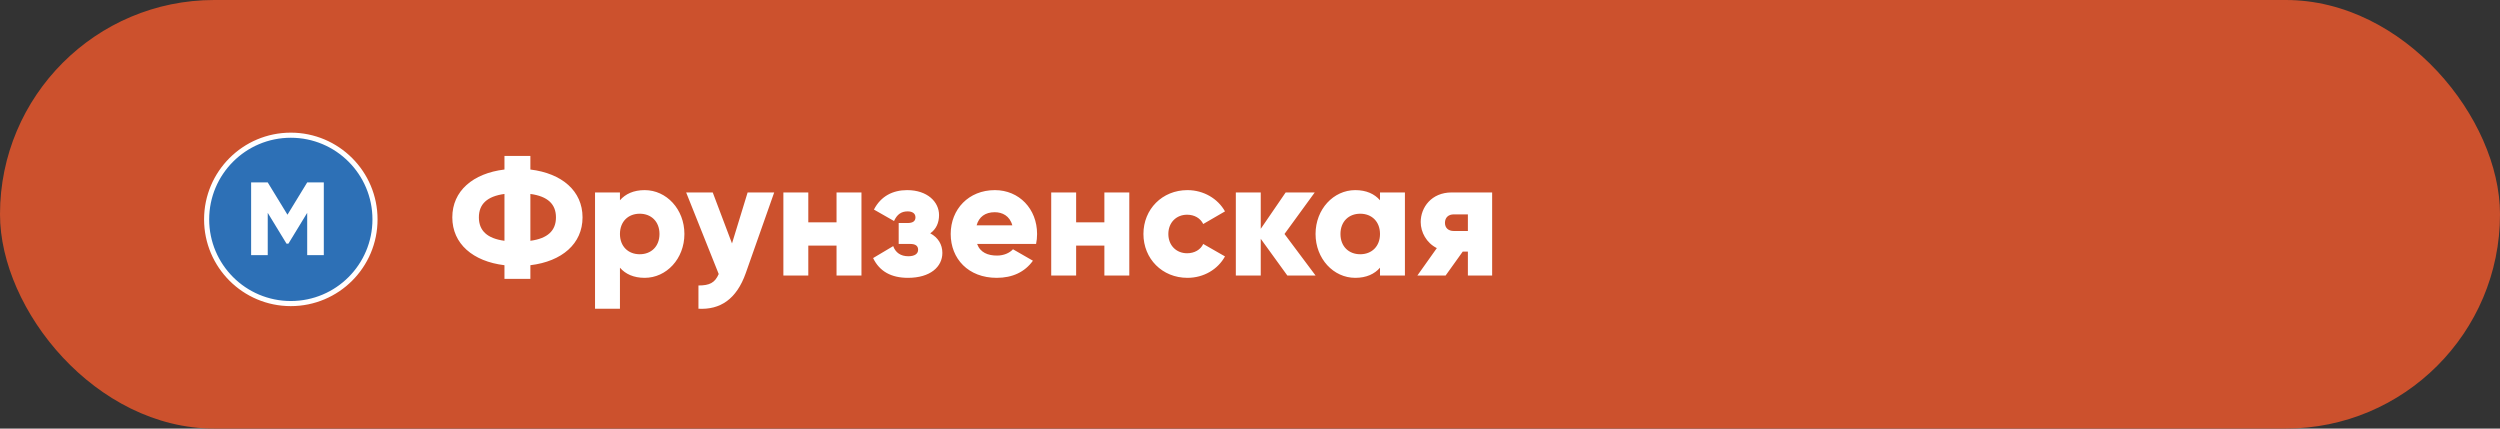
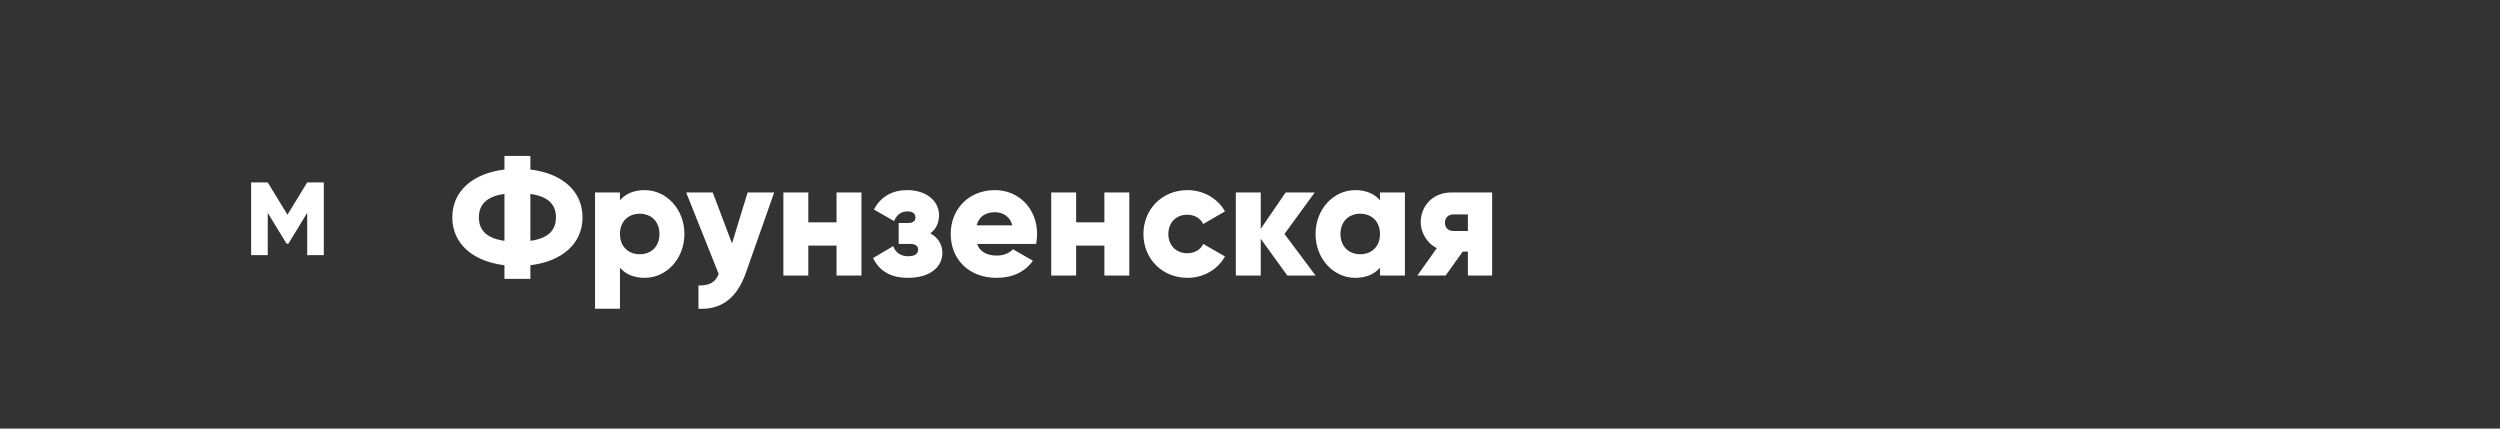
<svg xmlns="http://www.w3.org/2000/svg" width="245" height="42" viewBox="0 0 245 42" fill="none">
  <rect x="0" y="0" width="245" height="42" fill="#333333" stroke="none" />
-   <rect width="245" height="42" rx="21" fill="#CC512D" />
  <path d="M57.089 21.302C57.089 23.891 55.07 25.616 51.977 25.991V27.326H49.437V25.991C46.344 25.616 44.326 23.891 44.326 21.302C44.326 18.714 46.344 16.988 49.437 16.613V15.279H51.977V16.613C55.07 16.988 57.089 18.714 57.089 21.302ZM46.93 21.302C46.93 22.605 47.744 23.37 49.437 23.598V19.007C47.744 19.235 46.93 20 46.93 21.302ZM51.977 23.598C53.67 23.37 54.484 22.605 54.484 21.302C54.484 20 53.67 19.235 51.977 19.007V23.598ZM63.181 18.632C65.314 18.632 67.072 20.504 67.072 22.93C67.072 25.356 65.314 27.228 63.181 27.228C62.09 27.228 61.293 26.854 60.755 26.235V30.256H58.313V18.86H60.755V19.625C61.293 19.007 62.09 18.632 63.181 18.632ZM62.693 24.916C63.816 24.916 64.63 24.151 64.63 22.93C64.63 21.709 63.816 20.944 62.693 20.944C61.569 20.944 60.755 21.709 60.755 22.93C60.755 24.151 61.569 24.916 62.693 24.916ZM73.267 18.86H75.871L73.088 26.756C72.176 29.344 70.564 30.37 68.448 30.256V27.977C69.539 27.977 70.059 27.716 70.434 26.854L67.243 18.86H69.848L71.736 23.858L73.267 18.86ZM81.981 18.86H84.423V27H81.981V24.07H79.213V27H76.771V18.86H79.213V21.791H81.981V18.86ZM91.164 22.865C91.929 23.272 92.352 23.956 92.352 24.786C92.352 26.137 91.18 27.228 88.982 27.228C87.354 27.228 86.198 26.609 85.564 25.291L87.533 24.119C87.761 24.753 88.266 25.112 89.015 25.112C89.617 25.112 89.975 24.884 89.975 24.477C89.975 24.119 89.747 23.907 89.21 23.907H88.071V21.856H88.95C89.471 21.856 89.715 21.66 89.715 21.302C89.715 20.911 89.406 20.716 88.95 20.716C88.331 20.716 87.908 21.009 87.615 21.66L85.645 20.537C86.329 19.218 87.501 18.632 88.901 18.632C90.887 18.632 92.027 19.788 92.027 21.074C92.027 21.823 91.75 22.458 91.164 22.865ZM95.757 23.907C96.066 24.753 96.815 25.046 97.711 25.046C98.378 25.046 98.948 24.786 99.273 24.428L101.227 25.551C100.429 26.658 99.225 27.228 97.678 27.228C94.894 27.228 93.169 25.356 93.169 22.93C93.169 20.504 94.927 18.632 97.499 18.632C99.876 18.632 101.634 20.472 101.634 22.93C101.634 23.272 101.601 23.598 101.536 23.907H95.757ZM95.708 22.084H99.208C98.948 21.139 98.215 20.797 97.483 20.797C96.555 20.797 95.936 21.253 95.708 22.084ZM108.229 18.86H110.671V27H108.229V24.07H105.461V27H103.019V18.86H105.461V21.791H108.229V18.86ZM116.37 27.228C113.895 27.228 112.056 25.356 112.056 22.93C112.056 20.504 113.895 18.632 116.37 18.632C117.949 18.632 119.349 19.462 120.049 20.716L117.916 21.953C117.64 21.384 117.053 21.042 116.337 21.042C115.279 21.042 114.498 21.807 114.498 22.93C114.498 24.053 115.279 24.819 116.337 24.819C117.053 24.819 117.656 24.477 117.916 23.907L120.049 25.128C119.349 26.398 117.965 27.228 116.37 27.228ZM128.925 27H126.158L123.553 23.402V27H121.111V18.86H123.553V22.425L125.995 18.86H128.844L125.881 22.93L128.925 27ZM135.24 18.86H137.682V27H135.24V26.235C134.703 26.854 133.905 27.228 132.814 27.228C130.682 27.228 128.924 25.356 128.924 22.93C128.924 20.504 130.682 18.632 132.814 18.632C133.905 18.632 134.703 19.007 135.24 19.625V18.86ZM133.303 24.916C134.426 24.916 135.24 24.151 135.24 22.93C135.24 21.709 134.426 20.944 133.303 20.944C132.179 20.944 131.365 21.709 131.365 22.93C131.365 24.151 132.179 24.916 133.303 24.916ZM146.23 18.86V27H143.853V24.656H143.348L141.671 27H138.904L140.809 24.314C139.799 23.809 139.229 22.767 139.229 21.758C139.229 20.325 140.288 18.86 142.257 18.86H146.23ZM142.469 21.009C141.948 21.009 141.606 21.318 141.606 21.839C141.606 22.344 141.948 22.637 142.469 22.637H143.853V21.009H142.469Z" fill="white" />
-   <circle cx="28.5" cy="21.5" r="8.25" fill="#2D70B6" stroke="white" stroke-width="0.5" />
  <path d="M31.733 17.878V25H30.105V20.859L28.263 23.881H28.08L26.238 20.859V25H24.61V17.878H26.238L28.172 21.042L30.105 17.878H31.733Z" fill="white" />
</svg>